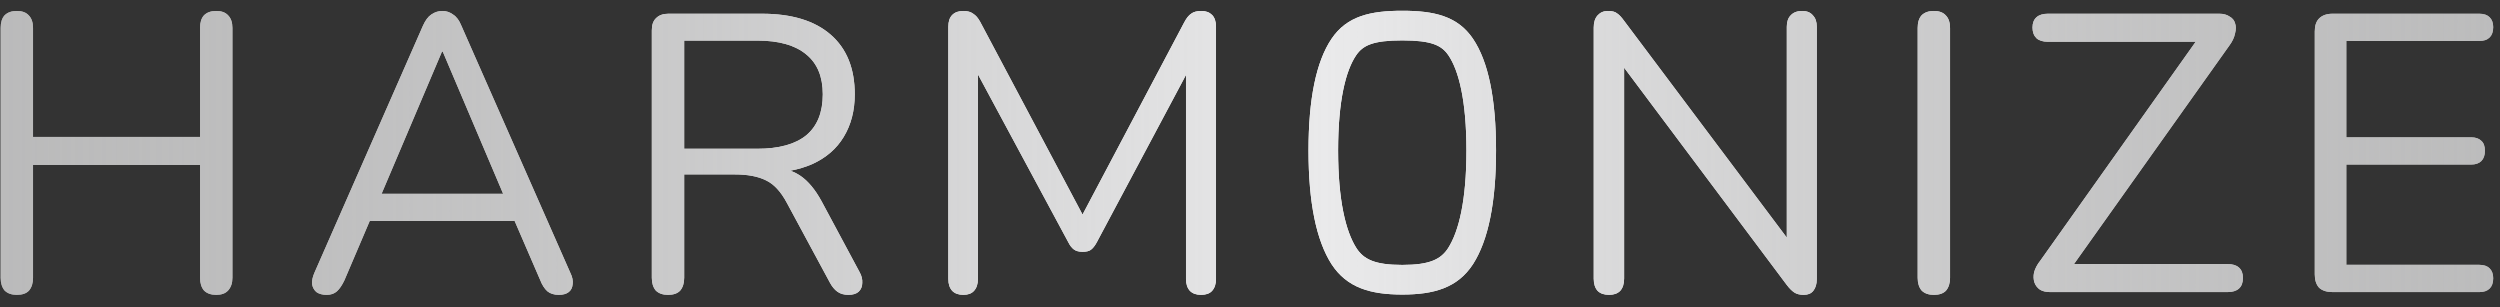
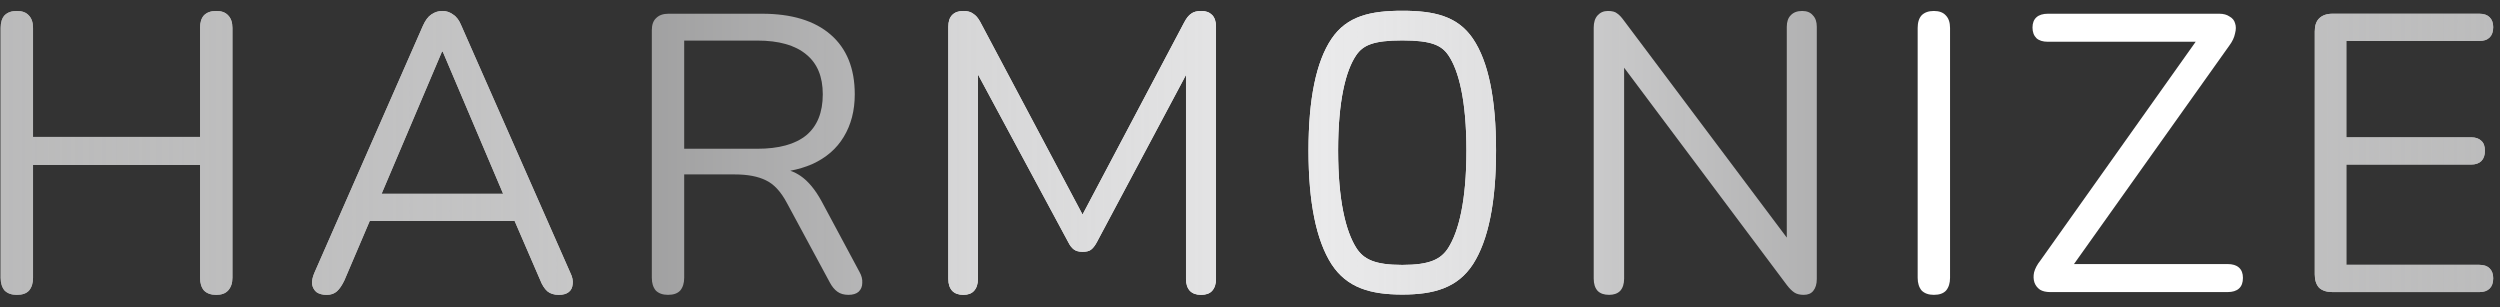
<svg xmlns="http://www.w3.org/2000/svg" width="179" height="22" viewBox="0 0 179 22" fill="none">
  <rect x="0" y="0" width="179" height="22" fill="#333333" stroke="none" />
  <g id="Union">
    <path fill-rule="evenodd" clip-rule="evenodd" d="M107.117 10.78C107.117 14.484 106.567 17.196 105.468 18.914C104.368 20.604 102.68 21.089 100.403 21.089C98.126 21.089 96.437 20.604 95.338 18.914C94.239 17.196 93.689 14.484 93.689 10.78C93.689 7.076 94.239 4.409 95.338 2.779C96.437 1.149 98.126 0.771 100.403 0.771C102.68 0.771 104.368 1.149 105.468 2.779C106.567 4.409 107.117 7.076 107.117 10.78ZM95.809 10.78C95.809 14.357 96.355 16.565 97.12 17.765C97.639 18.558 98.415 18.969 100.403 18.969C102.391 18.969 103.167 18.558 103.686 17.765C104.451 16.565 104.997 14.357 104.997 10.78C104.997 7.18 104.443 5.051 103.71 3.965C103.233 3.258 102.517 2.891 100.403 2.891C98.289 2.891 97.573 3.258 97.096 3.965C96.363 5.051 95.809 7.18 95.809 10.78Z" fill="white" />
    <path fill-rule="evenodd" clip-rule="evenodd" d="M107.117 10.78C107.117 14.484 106.567 17.196 105.468 18.914C104.368 20.604 102.68 21.089 100.403 21.089C98.126 21.089 96.437 20.604 95.338 18.914C94.239 17.196 93.689 14.484 93.689 10.78C93.689 7.076 94.239 4.409 95.338 2.779C96.437 1.149 98.126 0.771 100.403 0.771C102.68 0.771 104.368 1.149 105.468 2.779C106.567 4.409 107.117 7.076 107.117 10.78ZM95.809 10.78C95.809 14.357 96.355 16.565 97.12 17.765C97.639 18.558 98.415 18.969 100.403 18.969C102.391 18.969 103.167 18.558 103.686 17.765C104.451 16.565 104.997 14.357 104.997 10.78C104.997 7.18 104.443 5.051 103.71 3.965C103.233 3.258 102.517 2.891 100.403 2.891C98.289 2.891 97.573 3.258 97.096 3.965C96.363 5.051 95.809 7.18 95.809 10.78Z" fill="url(#paint0_linear_13_316)" />
    <path d="M0.33 20.8C0.537 21.007 0.829 21.111 1.206 21.111C1.602 21.111 1.894 21.007 2.082 20.8C2.271 20.573 2.365 20.272 2.365 19.895V11.81H14.323V19.895C14.323 20.272 14.417 20.573 14.606 20.8C14.813 21.007 15.105 21.111 15.482 21.111C15.859 21.111 16.142 21.007 16.33 20.8C16.537 20.573 16.641 20.272 16.641 19.895V2.001C16.641 1.605 16.537 1.303 16.33 1.096C16.142 0.889 15.859 0.785 15.482 0.785C15.105 0.785 14.813 0.889 14.606 1.096C14.417 1.303 14.323 1.605 14.323 2.001V9.803H2.365V2.001C2.365 1.605 2.261 1.303 2.054 1.096C1.866 0.889 1.583 0.785 1.206 0.785C0.829 0.785 0.537 0.889 0.33 1.096C0.141 1.303 0.047 1.605 0.047 2.001V19.895C0.047 20.272 0.141 20.573 0.33 20.8Z" fill="white" />
    <path d="M0.33 20.8C0.537 21.007 0.829 21.111 1.206 21.111C1.602 21.111 1.894 21.007 2.082 20.8C2.271 20.573 2.365 20.272 2.365 19.895V11.81H14.323V19.895C14.323 20.272 14.417 20.573 14.606 20.8C14.813 21.007 15.105 21.111 15.482 21.111C15.859 21.111 16.142 21.007 16.33 20.8C16.537 20.573 16.641 20.272 16.641 19.895V2.001C16.641 1.605 16.537 1.303 16.33 1.096C16.142 0.889 15.859 0.785 15.482 0.785C15.105 0.785 14.813 0.889 14.606 1.096C14.417 1.303 14.323 1.605 14.323 2.001V9.803H2.365V2.001C2.365 1.605 2.261 1.303 2.054 1.096C1.866 0.889 1.583 0.785 1.206 0.785C0.829 0.785 0.537 0.889 0.33 1.096C0.141 1.303 0.047 1.605 0.047 2.001V19.895C0.047 20.272 0.141 20.573 0.33 20.8Z" fill="url(#paint1_linear_13_316)" />
    <path fill-rule="evenodd" clip-rule="evenodd" d="M22.655 20.913C22.843 21.045 23.088 21.111 23.39 21.111C23.692 21.111 23.937 21.026 24.125 20.856C24.314 20.687 24.492 20.423 24.662 20.065L26.472 15.824H36.849L38.684 20.065C38.816 20.404 38.985 20.668 39.193 20.856C39.4 21.026 39.673 21.111 40.012 21.111C40.314 21.111 40.55 21.045 40.719 20.913C40.889 20.781 40.983 20.592 41.002 20.347C41.039 20.102 40.983 19.829 40.832 19.527L33.03 1.831C32.879 1.454 32.681 1.19 32.436 1.039C32.21 0.87 31.956 0.785 31.673 0.785C31.39 0.785 31.126 0.87 30.881 1.039C30.655 1.19 30.457 1.454 30.288 1.831L22.514 19.527C22.382 19.829 22.325 20.102 22.344 20.347C22.382 20.573 22.485 20.762 22.655 20.913ZM27.322 13.874L31.645 3.697H31.701L36.024 13.874H27.322Z" fill="white" />
    <path fill-rule="evenodd" clip-rule="evenodd" d="M22.655 20.913C22.843 21.045 23.088 21.111 23.39 21.111C23.692 21.111 23.937 21.026 24.125 20.856C24.314 20.687 24.492 20.423 24.662 20.065L26.472 15.824H36.849L38.684 20.065C38.816 20.404 38.985 20.668 39.193 20.856C39.4 21.026 39.673 21.111 40.012 21.111C40.314 21.111 40.55 21.045 40.719 20.913C40.889 20.781 40.983 20.592 41.002 20.347C41.039 20.102 40.983 19.829 40.832 19.527L33.03 1.831C32.879 1.454 32.681 1.19 32.436 1.039C32.21 0.87 31.956 0.785 31.673 0.785C31.39 0.785 31.126 0.87 30.881 1.039C30.655 1.19 30.457 1.454 30.288 1.831L22.514 19.527C22.382 19.829 22.325 20.102 22.344 20.347C22.382 20.573 22.485 20.762 22.655 20.913ZM27.322 13.874L31.645 3.697H31.701L36.024 13.874H27.322Z" fill="url(#paint2_linear_13_316)" />
-     <path fill-rule="evenodd" clip-rule="evenodd" d="M47.829 21.111C47.452 21.111 47.16 21.007 46.953 20.8C46.764 20.573 46.67 20.272 46.67 19.895V2.17C46.67 1.774 46.774 1.482 46.981 1.294C47.188 1.087 47.481 0.983 47.858 0.983H54.557C56.687 0.983 58.327 1.482 59.476 2.481C60.626 3.48 61.201 4.903 61.201 6.75C61.201 7.918 60.937 8.936 60.409 9.803C59.9 10.651 59.146 11.301 58.148 11.754C57.672 11.96 57.151 12.117 56.586 12.225C56.85 12.317 57.097 12.443 57.328 12.601C57.874 12.979 58.374 13.582 58.826 14.411L61.54 19.471C61.691 19.735 61.757 19.999 61.738 20.262C61.738 20.508 61.653 20.715 61.483 20.884C61.314 21.035 61.069 21.111 60.748 21.111C60.428 21.111 60.164 21.035 59.957 20.884C59.749 20.734 59.571 20.517 59.42 20.234L56.338 14.524C55.905 13.713 55.406 13.176 54.84 12.912C54.275 12.63 53.53 12.489 52.607 12.489H48.988V19.895C48.988 20.272 48.894 20.573 48.706 20.8C48.517 21.007 48.225 21.111 47.829 21.111ZM48.988 10.651H54.218C55.764 10.651 56.932 10.331 57.724 9.69C58.515 9.03 58.911 8.05 58.911 6.75C58.911 5.487 58.515 4.535 57.724 3.895C56.932 3.235 55.764 2.905 54.218 2.905H48.988V10.651Z" fill="white" />
    <path fill-rule="evenodd" clip-rule="evenodd" d="M47.829 21.111C47.452 21.111 47.16 21.007 46.953 20.8C46.764 20.573 46.67 20.272 46.67 19.895V2.17C46.67 1.774 46.774 1.482 46.981 1.294C47.188 1.087 47.481 0.983 47.858 0.983H54.557C56.687 0.983 58.327 1.482 59.476 2.481C60.626 3.48 61.201 4.903 61.201 6.75C61.201 7.918 60.937 8.936 60.409 9.803C59.9 10.651 59.146 11.301 58.148 11.754C57.672 11.96 57.151 12.117 56.586 12.225C56.85 12.317 57.097 12.443 57.328 12.601C57.874 12.979 58.374 13.582 58.826 14.411L61.54 19.471C61.691 19.735 61.757 19.999 61.738 20.262C61.738 20.508 61.653 20.715 61.483 20.884C61.314 21.035 61.069 21.111 60.748 21.111C60.428 21.111 60.164 21.035 59.957 20.884C59.749 20.734 59.571 20.517 59.42 20.234L56.338 14.524C55.905 13.713 55.406 13.176 54.84 12.912C54.275 12.63 53.53 12.489 52.607 12.489H48.988V19.895C48.988 20.272 48.894 20.573 48.706 20.8C48.517 21.007 48.225 21.111 47.829 21.111ZM48.988 10.651H54.218C55.764 10.651 56.932 10.331 57.724 9.69C58.515 9.03 58.911 8.05 58.911 6.75C58.911 5.487 58.515 4.535 57.724 3.895C56.932 3.235 55.764 2.905 54.218 2.905H48.988V10.651Z" fill="url(#paint3_linear_13_316)" />
    <path d="M68.182 20.828C68.37 21.016 68.634 21.111 68.973 21.111C69.312 21.111 69.567 21.016 69.737 20.828C69.925 20.621 70.019 20.338 70.019 19.98V5.325L76.493 17.351C76.606 17.577 76.738 17.747 76.889 17.86C77.039 17.973 77.247 18.029 77.51 18.029C77.774 18.029 77.972 17.982 78.104 17.888C78.255 17.775 78.396 17.596 78.528 17.351L84.917 5.365V19.98C84.917 20.338 85.011 20.621 85.2 20.828C85.388 21.016 85.652 21.111 85.991 21.111C86.349 21.111 86.613 21.016 86.783 20.828C86.971 20.621 87.066 20.338 87.066 19.98V1.916C87.066 1.539 86.971 1.256 86.783 1.068C86.594 0.879 86.34 0.785 86.02 0.785C85.699 0.785 85.454 0.851 85.285 0.983C85.115 1.096 84.955 1.294 84.804 1.577L77.51 15.363L70.189 1.577C70.038 1.294 69.868 1.096 69.68 0.983C69.51 0.851 69.275 0.785 68.973 0.785C68.634 0.785 68.37 0.879 68.182 1.068C67.993 1.256 67.899 1.539 67.899 1.916V19.98C67.899 20.338 67.993 20.621 68.182 20.828Z" fill="white" />
    <path d="M68.182 20.828C68.37 21.016 68.634 21.111 68.973 21.111C69.312 21.111 69.567 21.016 69.737 20.828C69.925 20.621 70.019 20.338 70.019 19.98V5.325L76.493 17.351C76.606 17.577 76.738 17.747 76.889 17.86C77.039 17.973 77.247 18.029 77.51 18.029C77.774 18.029 77.972 17.982 78.104 17.888C78.255 17.775 78.396 17.596 78.528 17.351L84.917 5.365V19.98C84.917 20.338 85.011 20.621 85.2 20.828C85.388 21.016 85.652 21.111 85.991 21.111C86.349 21.111 86.613 21.016 86.783 20.828C86.971 20.621 87.066 20.338 87.066 19.98V1.916C87.066 1.539 86.971 1.256 86.783 1.068C86.594 0.879 86.34 0.785 86.02 0.785C85.699 0.785 85.454 0.851 85.285 0.983C85.115 1.096 84.955 1.294 84.804 1.577L77.51 15.363L70.189 1.577C70.038 1.294 69.868 1.096 69.68 0.983C69.51 0.851 69.275 0.785 68.973 0.785C68.634 0.785 68.37 0.879 68.182 1.068C67.993 1.256 67.899 1.539 67.899 1.916V19.98C67.899 20.338 67.993 20.621 68.182 20.828Z" fill="url(#paint4_linear_13_316)" />
-     <path d="M115.212 21.111C114.854 21.111 114.581 21.016 114.393 20.828C114.204 20.621 114.11 20.328 114.11 19.952V1.972C114.11 1.595 114.204 1.303 114.393 1.096C114.581 0.889 114.826 0.785 115.128 0.785C115.429 0.785 115.646 0.842 115.778 0.955C115.929 1.049 116.098 1.228 116.287 1.492L127.934 17.012V1.916C127.934 1.558 128.028 1.284 128.216 1.096C128.405 0.889 128.678 0.785 129.036 0.785C129.375 0.785 129.63 0.889 129.799 1.096C129.988 1.284 130.082 1.558 130.082 1.916V19.98C130.082 20.338 129.997 20.621 129.828 20.828C129.677 21.016 129.451 21.111 129.149 21.111C128.867 21.111 128.64 21.054 128.471 20.941C128.301 20.828 128.122 20.649 127.934 20.404L116.287 4.848V19.952C116.287 20.328 116.192 20.621 116.004 20.828C115.816 21.016 115.552 21.111 115.212 21.111Z" fill="white" />
    <path d="M115.212 21.111C114.854 21.111 114.581 21.016 114.393 20.828C114.204 20.621 114.11 20.328 114.11 19.952V1.972C114.11 1.595 114.204 1.303 114.393 1.096C114.581 0.889 114.826 0.785 115.128 0.785C115.429 0.785 115.646 0.842 115.778 0.955C115.929 1.049 116.098 1.228 116.287 1.492L127.934 17.012V1.916C127.934 1.558 128.028 1.284 128.216 1.096C128.405 0.889 128.678 0.785 129.036 0.785C129.375 0.785 129.63 0.889 129.799 1.096C129.988 1.284 130.082 1.558 130.082 1.916V19.98C130.082 20.338 129.997 20.621 129.828 20.828C129.677 21.016 129.451 21.111 129.149 21.111C128.867 21.111 128.64 21.054 128.471 20.941C128.301 20.828 128.122 20.649 127.934 20.404L116.287 4.848V19.952C116.287 20.328 116.192 20.621 116.004 20.828C115.816 21.016 115.552 21.111 115.212 21.111Z" fill="url(#paint5_linear_13_316)" />
    <path d="M137.588 20.8C137.795 21.007 138.088 21.111 138.464 21.111C138.86 21.111 139.152 21.007 139.341 20.8C139.529 20.573 139.623 20.272 139.623 19.895V2.001C139.623 1.605 139.52 1.303 139.313 1.096C139.124 0.889 138.841 0.785 138.464 0.785C138.088 0.785 137.795 0.889 137.588 1.096C137.4 1.303 137.305 1.605 137.305 2.001V19.895C137.305 20.272 137.4 20.573 137.588 20.8Z" fill="white" />
-     <path d="M137.588 20.8C137.795 21.007 138.088 21.111 138.464 21.111C138.86 21.111 139.152 21.007 139.341 20.8C139.529 20.573 139.623 20.272 139.623 19.895V2.001C139.623 1.605 139.52 1.303 139.313 1.096C139.124 0.889 138.841 0.785 138.464 0.785C138.088 0.785 137.795 0.889 137.588 1.096C137.4 1.303 137.305 1.605 137.305 2.001V19.895C137.305 20.272 137.4 20.573 137.588 20.8Z" fill="url(#paint6_linear_13_316)" />
    <path d="M146.799 20.913C146.498 20.913 146.253 20.856 146.064 20.743C145.876 20.611 145.744 20.442 145.668 20.234C145.593 20.008 145.584 19.763 145.64 19.499C145.716 19.216 145.866 18.934 146.093 18.651L157.21 2.99H146.63C146.272 2.99 145.998 2.905 145.81 2.736C145.621 2.547 145.527 2.293 145.527 1.972C145.527 1.652 145.621 1.407 145.81 1.237C145.998 1.068 146.272 0.983 146.63 0.983H158.898C159.2 0.983 159.445 1.049 159.633 1.181C159.841 1.294 159.973 1.454 160.029 1.661C160.105 1.869 160.105 2.114 160.029 2.396C159.973 2.679 159.841 2.962 159.633 3.244L148.497 18.906H159.492C159.85 18.906 160.124 18.99 160.312 19.16C160.5 19.33 160.595 19.575 160.595 19.895C160.595 20.234 160.5 20.489 160.312 20.658C160.124 20.828 159.85 20.913 159.492 20.913H146.799Z" fill="white" />
-     <path d="M146.799 20.913C146.498 20.913 146.253 20.856 146.064 20.743C145.876 20.611 145.744 20.442 145.668 20.234C145.593 20.008 145.584 19.763 145.64 19.499C145.716 19.216 145.866 18.934 146.093 18.651L157.21 2.99H146.63C146.272 2.99 145.998 2.905 145.81 2.736C145.621 2.547 145.527 2.293 145.527 1.972C145.527 1.652 145.621 1.407 145.81 1.237C145.998 1.068 146.272 0.983 146.63 0.983H158.898C159.2 0.983 159.445 1.049 159.633 1.181C159.841 1.294 159.973 1.454 160.029 1.661C160.105 1.869 160.105 2.114 160.029 2.396C159.973 2.679 159.841 2.962 159.633 3.244L148.497 18.906H159.492C159.85 18.906 160.124 18.99 160.312 19.16C160.5 19.33 160.595 19.575 160.595 19.895C160.595 20.234 160.5 20.489 160.312 20.658C160.124 20.828 159.85 20.913 159.492 20.913H146.799Z" fill="url(#paint7_linear_13_316)" />
    <path d="M166.047 20.602C166.273 20.809 166.593 20.913 167.008 20.913H177.524C177.845 20.913 178.09 20.828 178.259 20.658C178.429 20.489 178.514 20.244 178.514 19.923C178.514 19.622 178.429 19.386 178.259 19.216C178.09 19.047 177.845 18.962 177.524 18.962H167.997V11.782H176.931C177.251 11.782 177.496 11.697 177.666 11.527C177.835 11.358 177.92 11.113 177.92 10.792C177.92 10.472 177.835 10.236 177.666 10.086C177.496 9.916 177.251 9.831 176.931 9.831H167.997V2.933H177.524C177.845 2.933 178.09 2.849 178.259 2.679C178.429 2.509 178.514 2.264 178.514 1.944C178.514 1.642 178.429 1.407 178.259 1.237C178.09 1.068 177.845 0.983 177.524 0.983H167.008C166.593 0.983 166.273 1.096 166.047 1.322C165.84 1.529 165.736 1.84 165.736 2.255V19.641C165.736 20.055 165.84 20.376 166.047 20.602Z" fill="white" />
    <path d="M166.047 20.602C166.273 20.809 166.593 20.913 167.008 20.913H177.524C177.845 20.913 178.09 20.828 178.259 20.658C178.429 20.489 178.514 20.244 178.514 19.923C178.514 19.622 178.429 19.386 178.259 19.216C178.09 19.047 177.845 18.962 177.524 18.962H167.997V11.782H176.931C177.251 11.782 177.496 11.697 177.666 11.527C177.835 11.358 177.92 11.113 177.92 10.792C177.92 10.472 177.835 10.236 177.666 10.086C177.496 9.916 177.251 9.831 176.931 9.831H167.997V2.933H177.524C177.845 2.933 178.09 2.849 178.259 2.679C178.429 2.509 178.514 2.264 178.514 1.944C178.514 1.642 178.429 1.407 178.259 1.237C178.09 1.068 177.845 0.983 177.524 0.983H167.008C166.593 0.983 166.273 1.096 166.047 1.322C165.84 1.529 165.736 1.84 165.736 2.255V19.641C165.736 20.055 165.84 20.376 166.047 20.602Z" fill="url(#paint8_linear_13_316)" />
  </g>
  <defs>
    <linearGradient id="paint0_linear_13_316" x1="-149.094" y1="10.941" x2="333.939" y2="10.941" gradientUnits="userSpaceOnUse">
      <stop stop-opacity="0" />
      <stop offset="0.505" stop-color="#EAEAEB" />
      <stop offset="1" stop-opacity="0" />
    </linearGradient>
    <linearGradient id="paint1_linear_13_316" x1="-149.094" y1="10.941" x2="333.939" y2="10.941" gradientUnits="userSpaceOnUse">
      <stop stop-opacity="0" />
      <stop offset="0.505" stop-color="#EAEAEB" />
      <stop offset="1" stop-opacity="0" />
    </linearGradient>
    <linearGradient id="paint2_linear_13_316" x1="-149.094" y1="10.941" x2="333.939" y2="10.941" gradientUnits="userSpaceOnUse">
      <stop stop-opacity="0" />
      <stop offset="0.505" stop-color="#EAEAEB" />
      <stop offset="1" stop-opacity="0" />
    </linearGradient>
    <linearGradient id="paint3_linear_13_316" x1="-149.094" y1="10.941" x2="333.939" y2="10.941" gradientUnits="userSpaceOnUse">
      <stop stop-opacity="0" />
      <stop offset="0.505" stop-color="#EAEAEB" />
      <stop offset="1" stop-opacity="0" />
    </linearGradient>
    <linearGradient id="paint4_linear_13_316" x1="-149.094" y1="10.941" x2="333.939" y2="10.941" gradientUnits="userSpaceOnUse">
      <stop stop-opacity="0" />
      <stop offset="0.505" stop-color="#EAEAEB" />
      <stop offset="1" stop-opacity="0" />
    </linearGradient>
    <linearGradient id="paint5_linear_13_316" x1="-149.094" y1="10.941" x2="333.939" y2="10.941" gradientUnits="userSpaceOnUse">
      <stop stop-opacity="0" />
      <stop offset="0.505" stop-color="#EAEAEB" />
      <stop offset="1" stop-opacity="0" />
    </linearGradient>
    <linearGradient id="paint6_linear_13_316" x1="-149.094" y1="10.941" x2="333.939" y2="10.941" gradientUnits="userSpaceOnUse">
      <stop stop-opacity="0" />
      <stop offset="0.505" stop-color="#EAEAEB" />
      <stop offset="1" stop-opacity="0" />
    </linearGradient>
    <linearGradient id="paint7_linear_13_316" x1="-149.094" y1="10.941" x2="333.939" y2="10.941" gradientUnits="userSpaceOnUse">
      <stop stop-opacity="0" />
      <stop offset="0.505" stop-color="#EAEAEB" />
      <stop offset="1" stop-opacity="0" />
    </linearGradient>
    <linearGradient id="paint8_linear_13_316" x1="-149.094" y1="10.941" x2="333.939" y2="10.941" gradientUnits="userSpaceOnUse">
      <stop stop-opacity="0" />
      <stop offset="0.505" stop-color="#EAEAEB" />
      <stop offset="1" stop-opacity="0" />
    </linearGradient>
  </defs>
</svg>